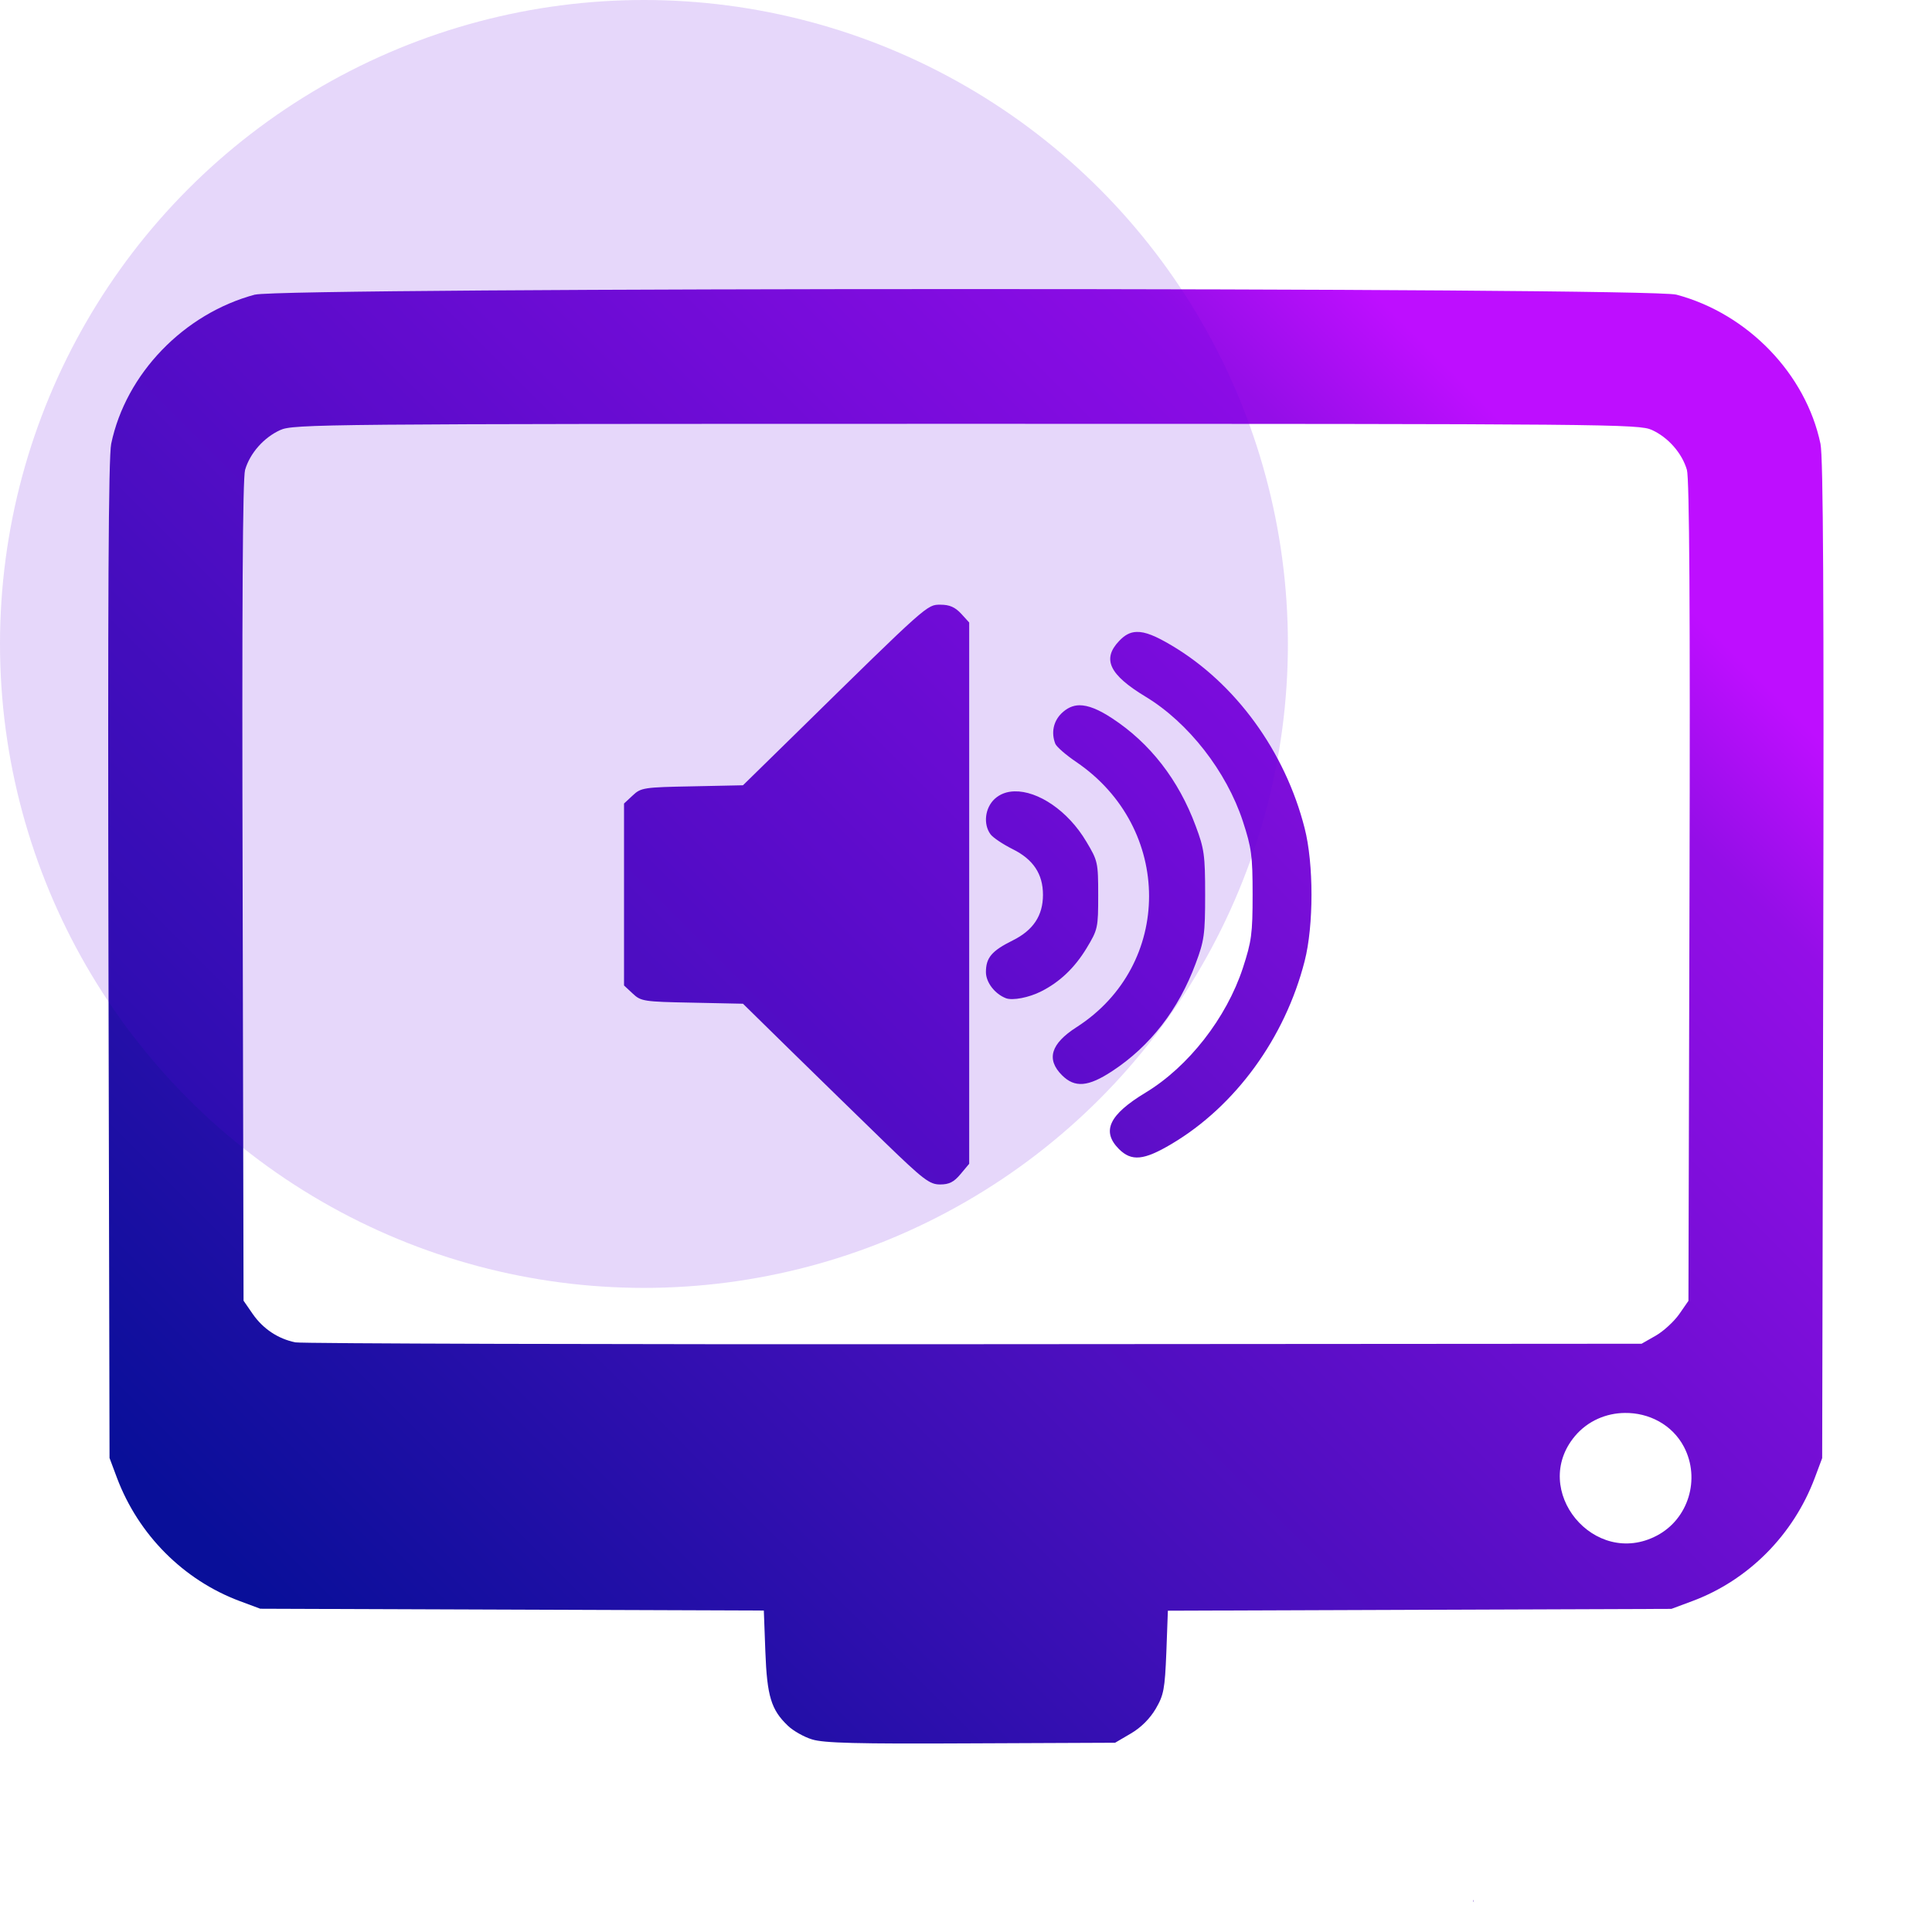
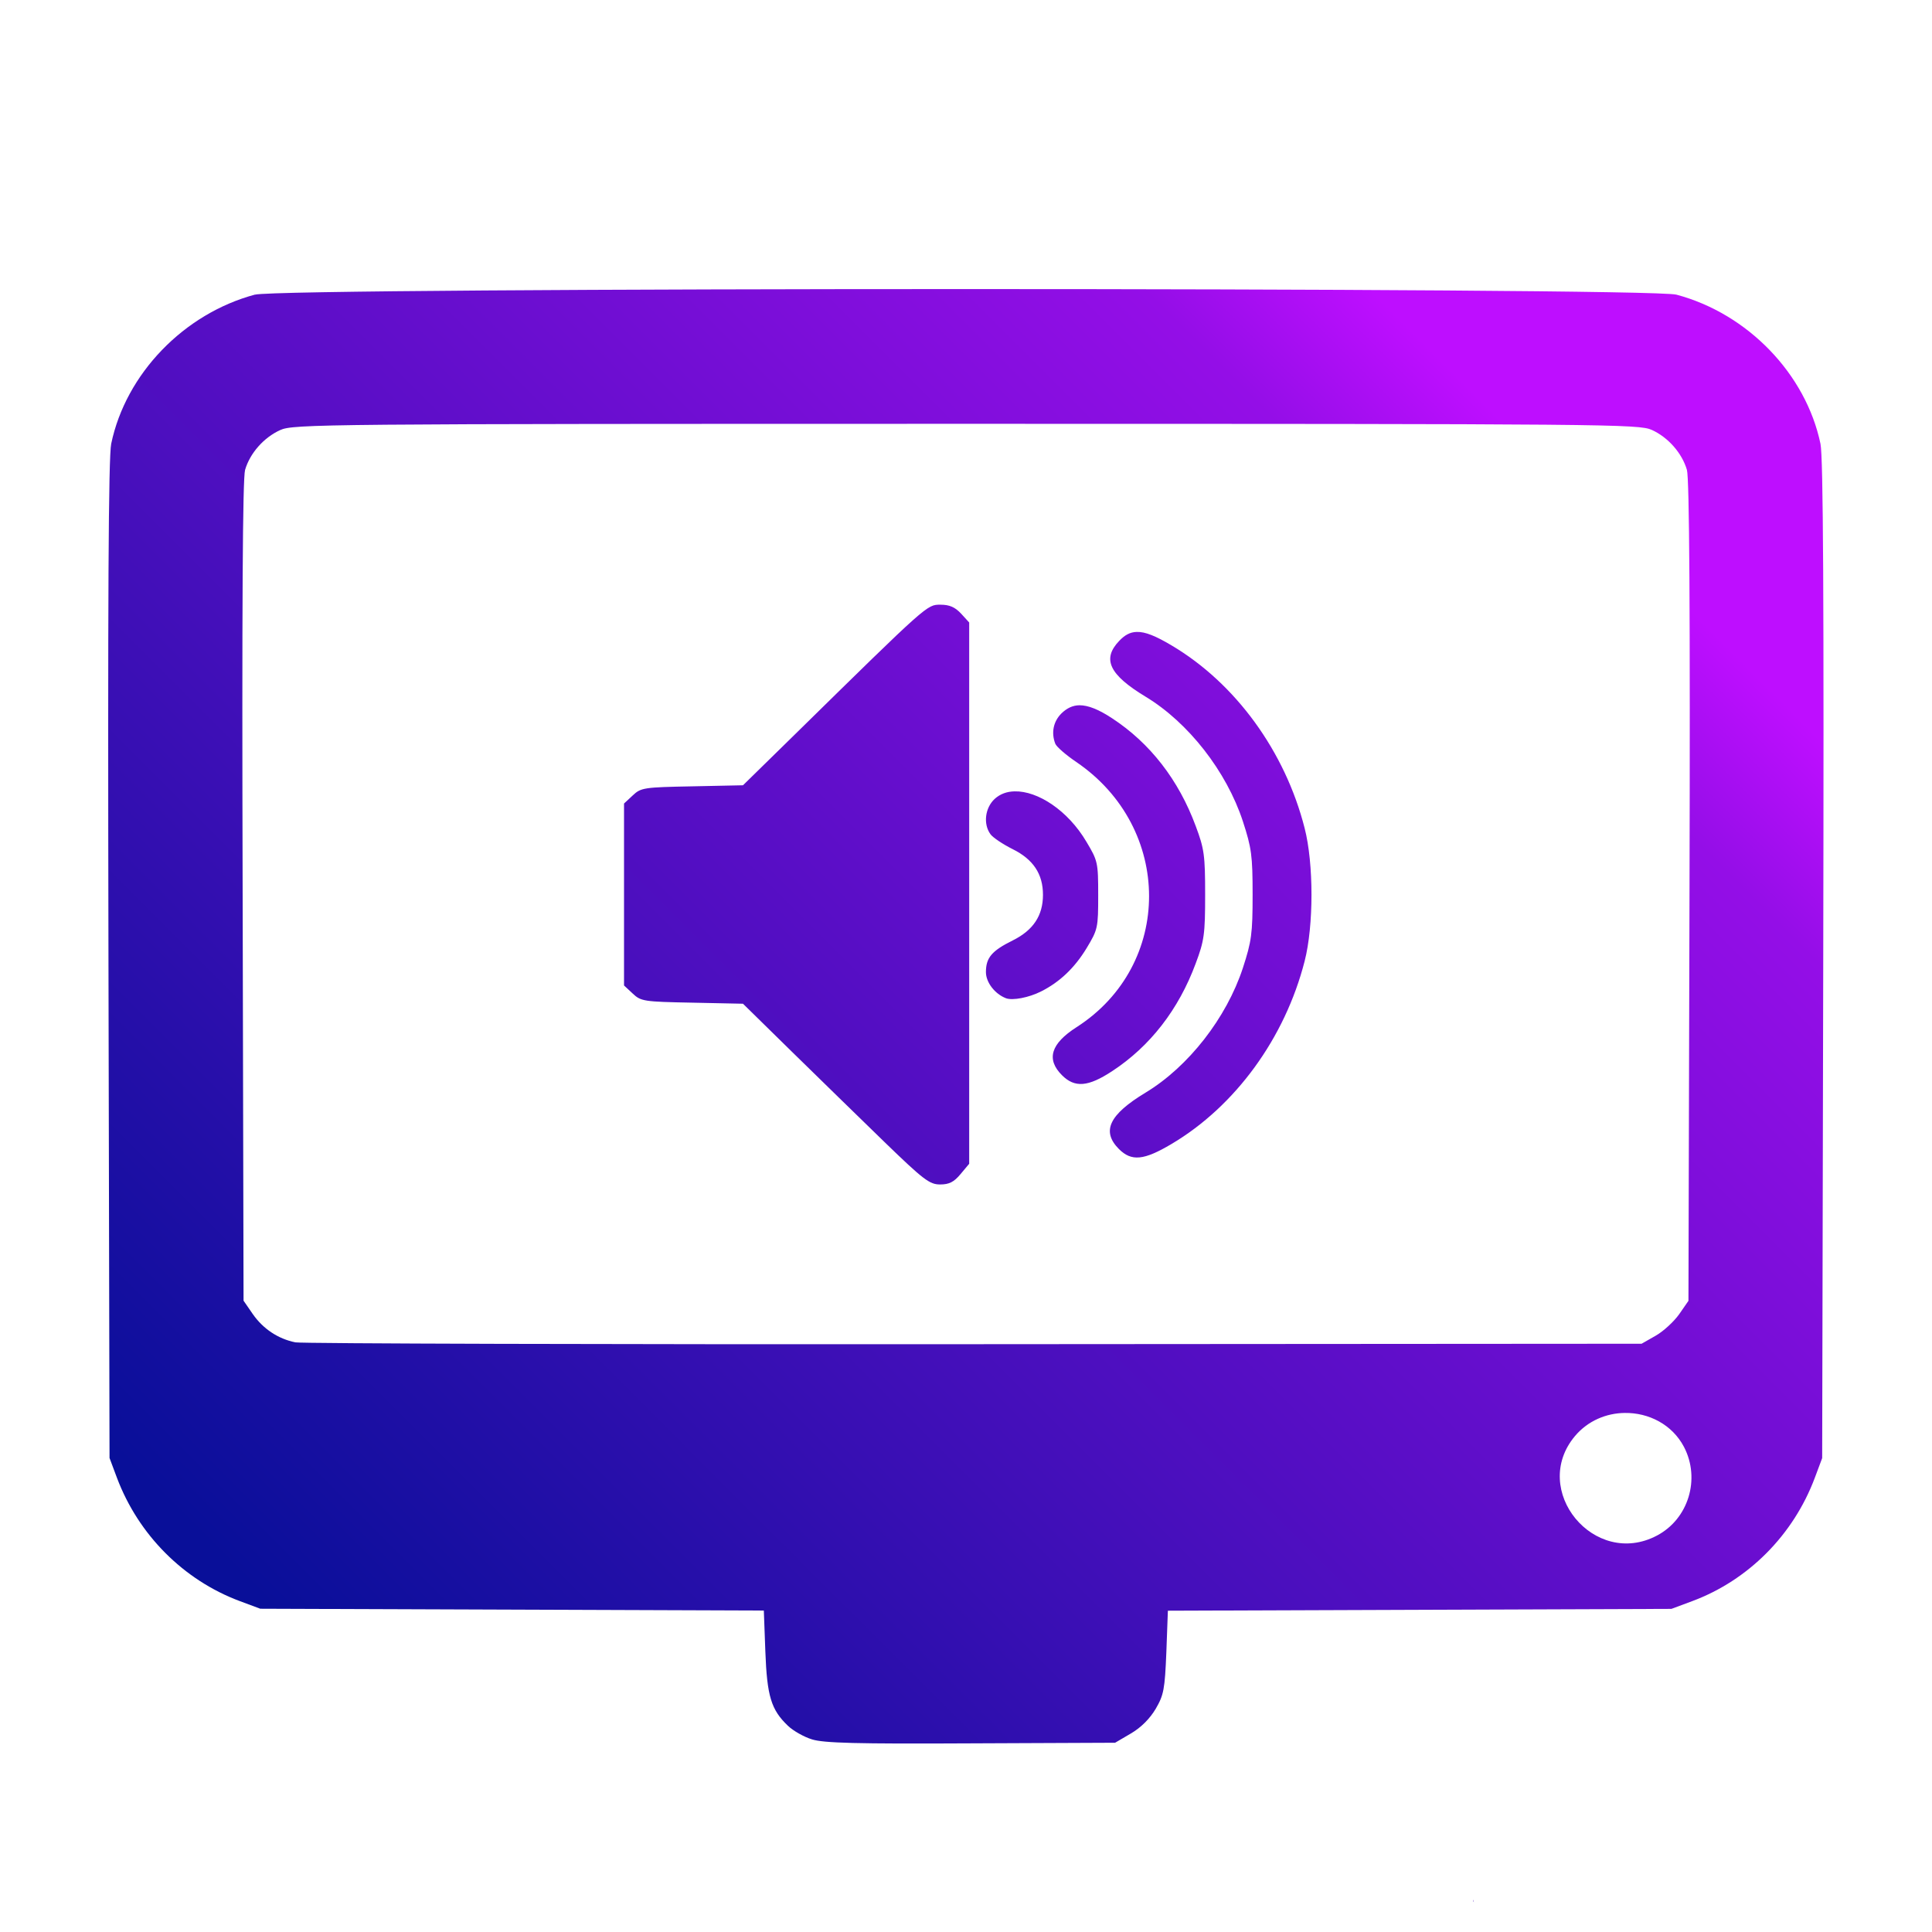
<svg xmlns="http://www.w3.org/2000/svg" xmlns:ns1="http://www.inkscape.org/namespaces/inkscape" xmlns:ns2="http://sodipodi.sourceforge.net/DTD/sodipodi-0.dtd" xmlns:xlink="http://www.w3.org/1999/xlink" width="48" height="48" viewBox="0 0 12.7 12.7" id="svg1" xml:space="preserve" ns1:version="1.4.2 (ebf0e940d0, 2025-05-08)" ns2:docname="documento-1.svg">
  <defs id="defs1">
    <linearGradient id="linearGradient21" ns1:collect="always">
      <stop style="stop-color:#090f99;stop-opacity:1;" offset="0" id="stop22" />
      <stop style="stop-color:#940ee7;stop-opacity:1;" offset="0.906" id="stop24" />
      <stop style="stop-color:#be0eff;stop-opacity:1;" offset="1" id="stop23" />
    </linearGradient>
    <linearGradient id="linearGradient15-1">
      <stop style="stop-color:#0800b5;stop-opacity:1;" offset="0" id="stop20" />
      <stop style="stop-color:#5526cf;stop-opacity:0;" offset="1" id="stop21" />
    </linearGradient>
    <linearGradient id="linearGradient15">
      <stop style="stop-color:#0800b5;stop-opacity:1;" offset="0" id="stop18" />
      <stop style="stop-color:#5526cf;stop-opacity:0;" offset="1" id="stop19" />
    </linearGradient>
    <linearGradient id="linearGradient15-2">
      <stop style="stop-color:#0800b5;stop-opacity:1;" offset="0" id="stop16" />
      <stop style="stop-color:#5526cf;stop-opacity:0;" offset="1" id="stop17" />
    </linearGradient>
    <linearGradient ns1:collect="always" xlink:href="#linearGradient21" id="linearGradient23" x1="48.235" y1="187.14" x2="143.983" y2="91.392" gradientUnits="userSpaceOnUse" gradientTransform="matrix(0.083,0,0,0.083,-1.655,-4.399)" />
    <marker id="Arrow2Sstart" ns1:isstock="true" ns1:stockid="Arrow2Sstart" orient="auto" refX="0" refY="0" style="overflow:visible">
      <path d="M 8.72,4.03 -2.21,0.02 8.72,-4 c -1.75,2.37 -1.74,5.62 0,8.03 z" id="Arrow2SstartPath" style="fill:#000000;fill-opacity:1;stroke:none" transform="matrix(0.3,0,0,0.3,-0.69,0)" />
    </marker>
    <marker id="Arrow2Send" ns1:isstock="true" ns1:stockid="Arrow2Send" orient="auto" refX="0" refY="0" style="overflow:visible">
-       <path d="M 8.72,4.03 -2.21,0.02 8.72,-4 c -1.75,2.37 -1.74,5.62 0,8.03 z" id="Arrow2SendPath" style="fill:#000000;fill-opacity:1;stroke:none" transform="matrix(-0.3,0,0,-0.3,0.69,0)" />
-     </marker>
+       </marker>
  </defs>
  <g ns1:label="Camada 1" ns1:groupmode="layer" id="layer1">
    <path id="path1" style="fill:url(#linearGradient23);fill-opacity:1;stroke-width:0.083" d="M 1.678,1.936 C 1.209,2.061 0.827,2.457 0.731,2.917 0.713,3.006 0.708,3.92 0.713,6.311 l 0.007,3.273 0.049,0.131 C 0.91,10.089 1.206,10.386 1.574,10.524 l 0.137,0.051 1.655,0.006 1.655,0.006 0.01,0.269 c 0.011,0.294 0.038,0.383 0.148,0.488 0.034,0.033 0.106,0.074 0.159,0.09 0.077,0.024 0.288,0.03 1.044,0.026 l 0.948,-0.004 0.104,-0.061 c 0.067,-0.039 0.125,-0.098 0.163,-0.162 0.053,-0.091 0.06,-0.128 0.07,-0.373 l 0.01,-0.272 1.655,-0.006 1.655,-0.006 0.137,-0.051 c 0.368,-0.137 0.664,-0.434 0.805,-0.809 l 0.049,-0.131 0.007,-3.273 c 0.005,-2.392 -2.7e-5,-3.305 -0.018,-3.394 -0.096,-0.46 -0.478,-0.856 -0.947,-0.981 -0.183,-0.049 -9.161,-0.049 -9.344,0 z m 4.672,0.85 c 4.24,0 4.422,0.002 4.508,0.04 0.108,0.049 0.199,0.153 0.231,0.263 0.016,0.057 0.022,0.904 0.017,2.772 l -0.007,2.69 -0.061,0.088 c -0.034,0.048 -0.103,0.112 -0.154,0.141 l -0.093,0.053 -4.386,0.003 c -2.412,0.002 -4.42,-0.004 -4.463,-0.012 -0.114,-0.023 -0.213,-0.089 -0.281,-0.187 l -0.06,-0.087 -0.006,-2.69 C 1.59,3.993 1.595,3.146 1.611,3.089 1.643,2.979 1.734,2.876 1.842,2.827 1.928,2.788 2.11,2.786 6.35,2.786 Z M 6.182,3.975 c -0.089,0 -0.08,-0.008 -0.956,0.852 l -0.342,0.335 -0.334,0.007 c -0.319,0.006 -0.337,0.009 -0.391,0.06 l -0.057,0.053 v 0.598 0.598 l 0.057,0.053 c 0.054,0.051 0.072,0.054 0.391,0.06 l 0.334,0.007 0.32,0.314 c 0.176,0.172 0.45,0.44 0.609,0.594 v 4.31e-5 c 0.259,0.251 0.298,0.28 0.367,0.28 0.059,0 0.091,-0.016 0.134,-0.068 l 0.057,-0.068 V 5.872 4.092 L 6.318,4.034 C 6.278,3.991 6.242,3.975 6.182,3.975 Z m 1.29,0.179 c -0.044,0.001 -0.079,0.021 -0.115,0.059 -0.114,0.119 -0.066,0.222 0.174,0.367 0.281,0.17 0.531,0.49 0.639,0.819 0.057,0.175 0.064,0.225 0.064,0.482 0,0.257 -0.007,0.307 -0.064,0.482 -0.108,0.329 -0.358,0.649 -0.639,0.819 -0.24,0.145 -0.292,0.254 -0.176,0.371 0.083,0.083 0.164,0.075 0.346,-0.033 0.42,-0.249 0.746,-0.697 0.875,-1.202 0.06,-0.233 0.06,-0.641 0,-0.874 C 8.448,4.94 8.122,4.492 7.702,4.243 7.598,4.181 7.528,4.152 7.472,4.154 Z M 7.096,4.636 c -0.045,5.798e-4 -0.083,0.019 -0.119,0.054 -0.053,0.053 -0.068,0.127 -0.04,0.199 0.008,0.02 0.07,0.074 0.138,0.12 0.637,0.433 0.638,1.335 0.002,1.743 C 6.907,6.861 6.876,6.963 6.981,7.068 7.065,7.152 7.153,7.145 7.311,7.041 7.56,6.878 7.748,6.636 7.86,6.333 7.916,6.184 7.922,6.141 7.922,5.881 7.922,5.622 7.916,5.579 7.86,5.43 7.748,5.127 7.56,4.885 7.311,4.722 7.223,4.664 7.154,4.636 7.096,4.636 Z M 6.669,5.202 c -0.05,0.001 -0.095,0.017 -0.131,0.05 -0.063,0.059 -0.076,0.165 -0.027,0.232 0.016,0.022 0.082,0.066 0.146,0.098 0.135,0.067 0.199,0.163 0.199,0.3 0,0.137 -0.064,0.233 -0.199,0.3 -0.137,0.068 -0.176,0.113 -0.176,0.208 0,0.068 0.059,0.144 0.132,0.172 0.044,0.016 0.15,-0.004 0.231,-0.045 0.123,-0.062 0.22,-0.155 0.298,-0.283 0.075,-0.124 0.077,-0.135 0.077,-0.35 0,-0.215 -0.003,-0.226 -0.077,-0.35 C 7.02,5.327 6.821,5.198 6.669,5.202 Z m 4.012,4.086 c 0.156,-0.002 0.311,0.075 0.389,0.224 0.109,0.21 0.029,0.473 -0.178,0.582 -0.412,0.218 -0.837,-0.299 -0.539,-0.654 0.085,-0.101 0.207,-0.151 0.328,-0.152 z M 9.684,12.488 c -2.5e-5,5.04e-4 -6.5e-5,7.56e-4 -8.3e-5,0.001 -2.49e-4,0.004 8.3e-4,0.007 0.002,0.011 2.51e-4,7.56e-4 0.001,0.003 0.002,0.003 l 4.3e-5,4.3e-5 h 4.3e-5 v 4.3e-5 h 4.4e-5 4.3e-5 v -4.3e-5 h 4.2e-5 v -4.3e-5 -4.2e-5 c 10e-7,-2.9e-5 2e-6,-1.67e-4 0,-1.67e-4 -4.28e-4,-0.004 -0.002,-0.008 -0.003,-0.012 -2.5e-4,-7.56e-4 -5.8e-4,-0.002 -8.3e-4,-0.002 z" />
-     <circle cx="4.233" cy="4.233" r="4.233" fill="#5f06de" fill-opacity="0.16" id="circle1" style="stroke-width:0.265" />
  </g>
</svg>